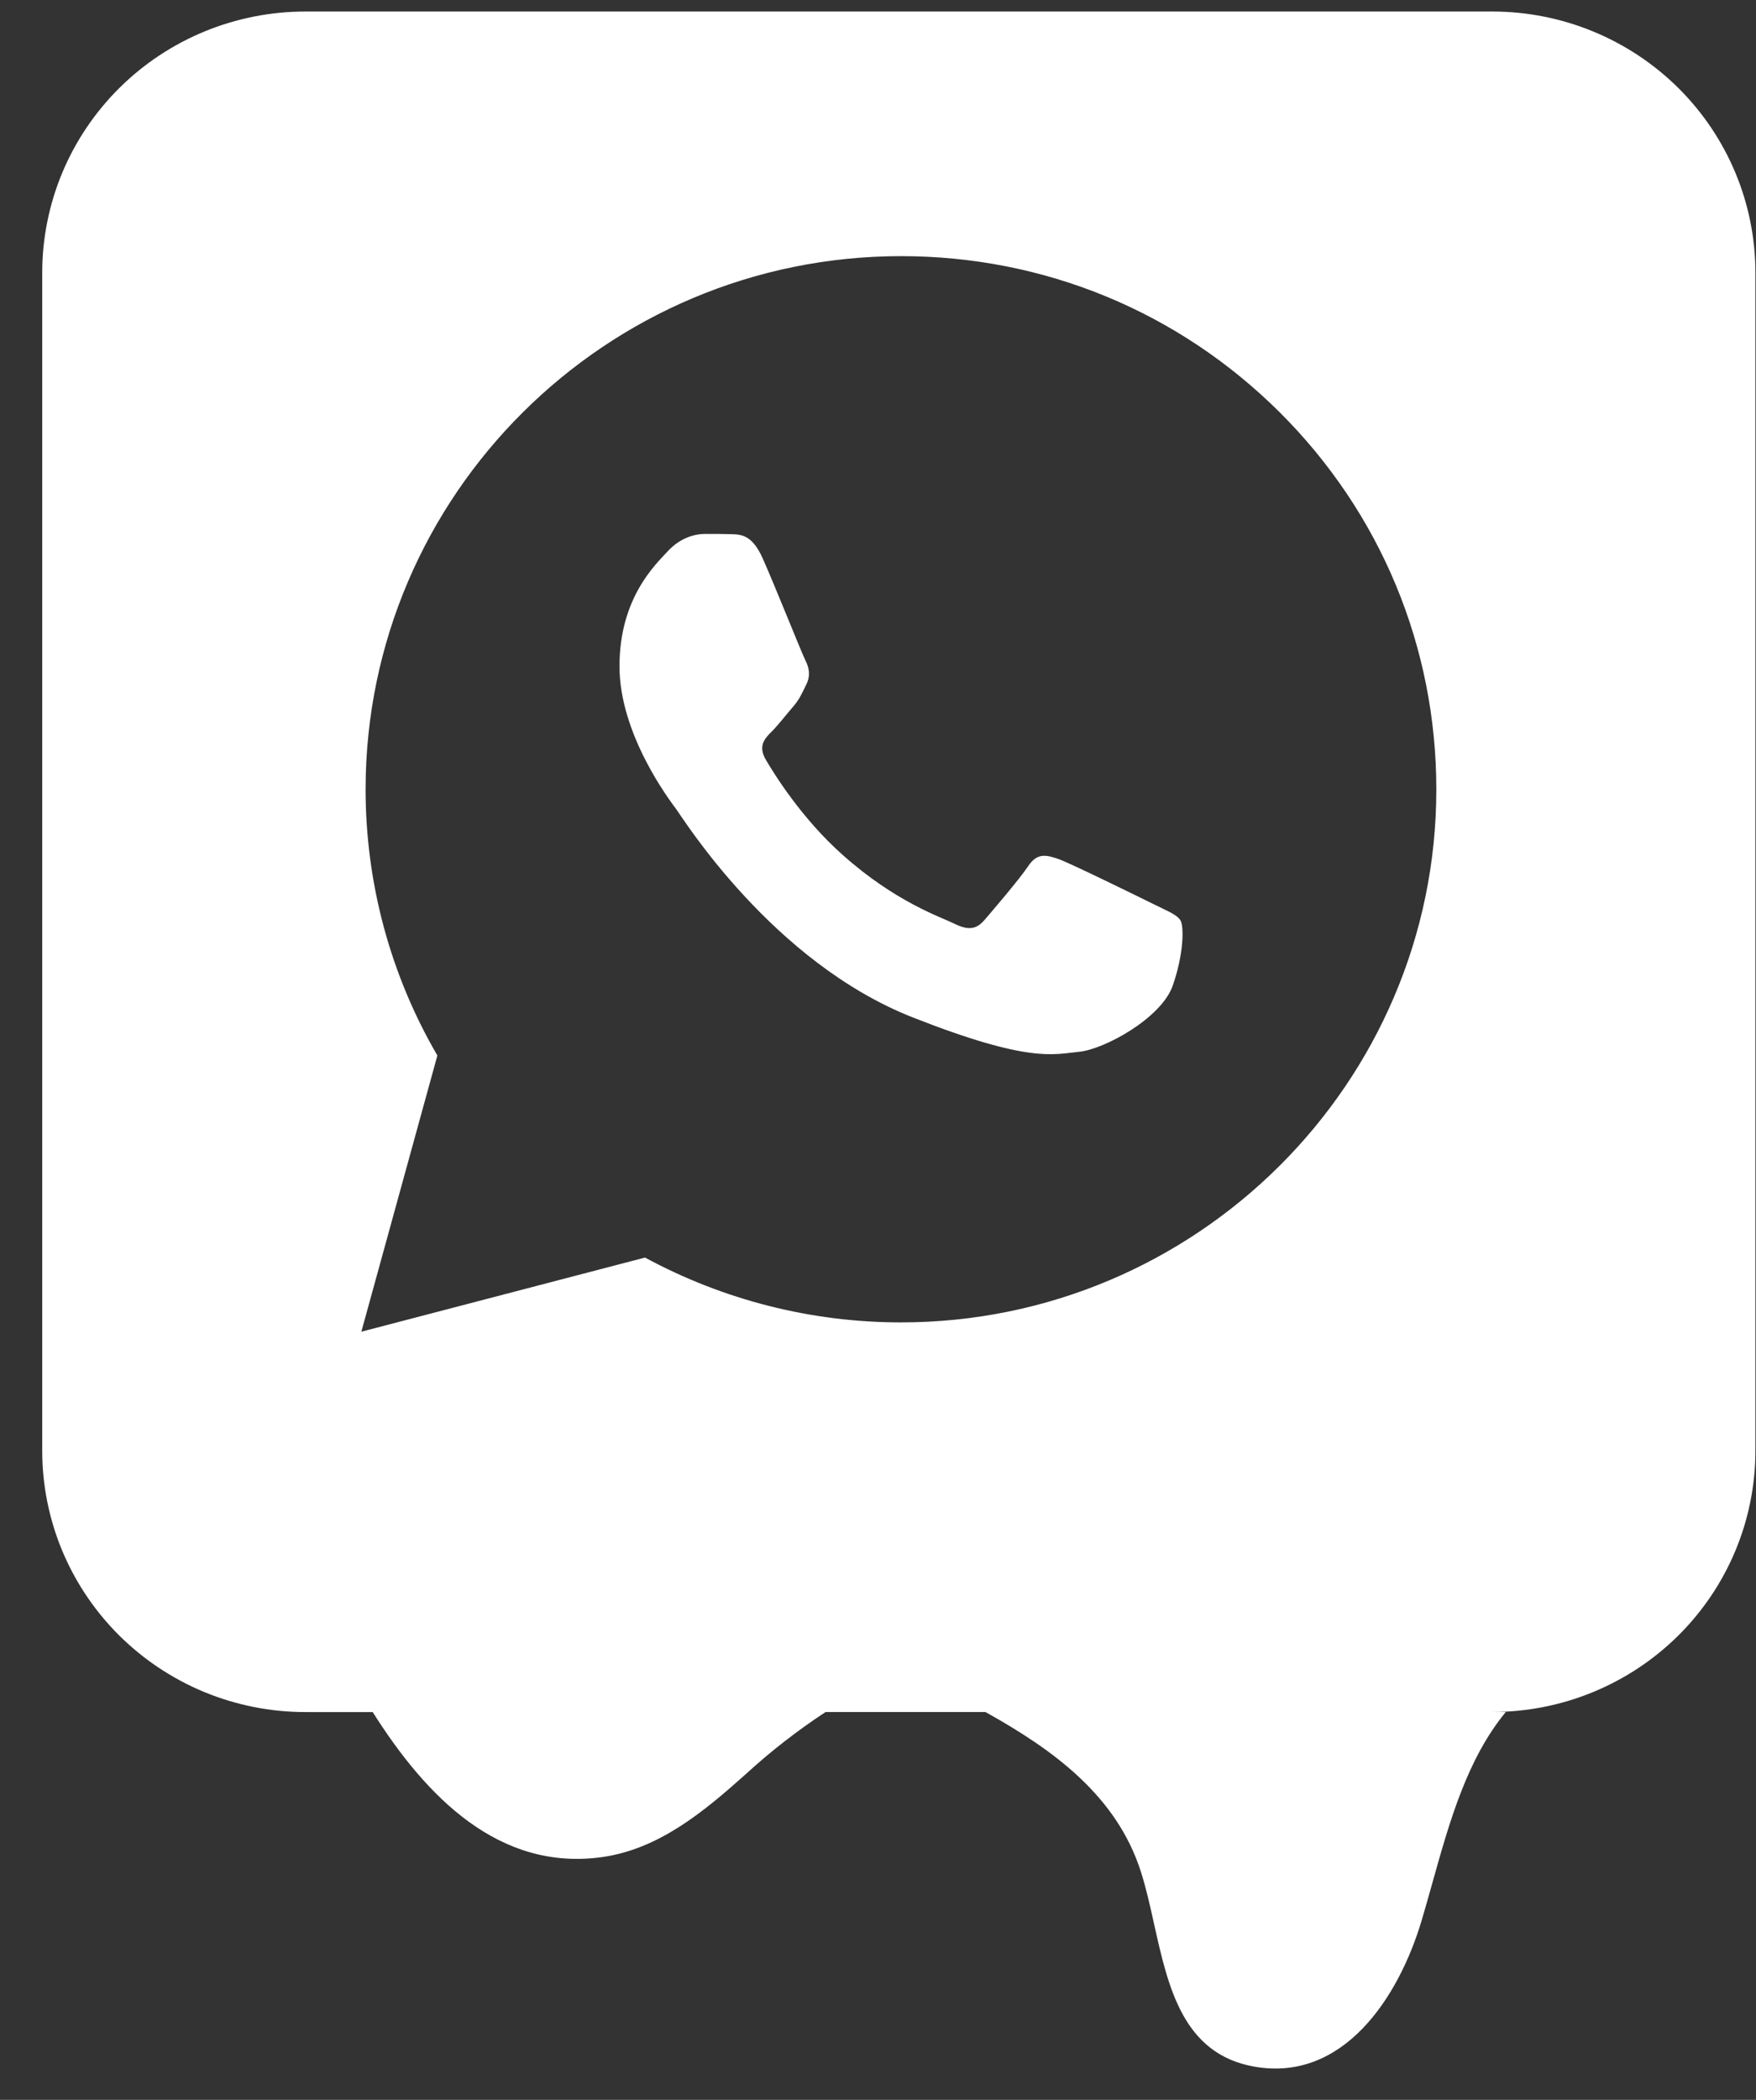
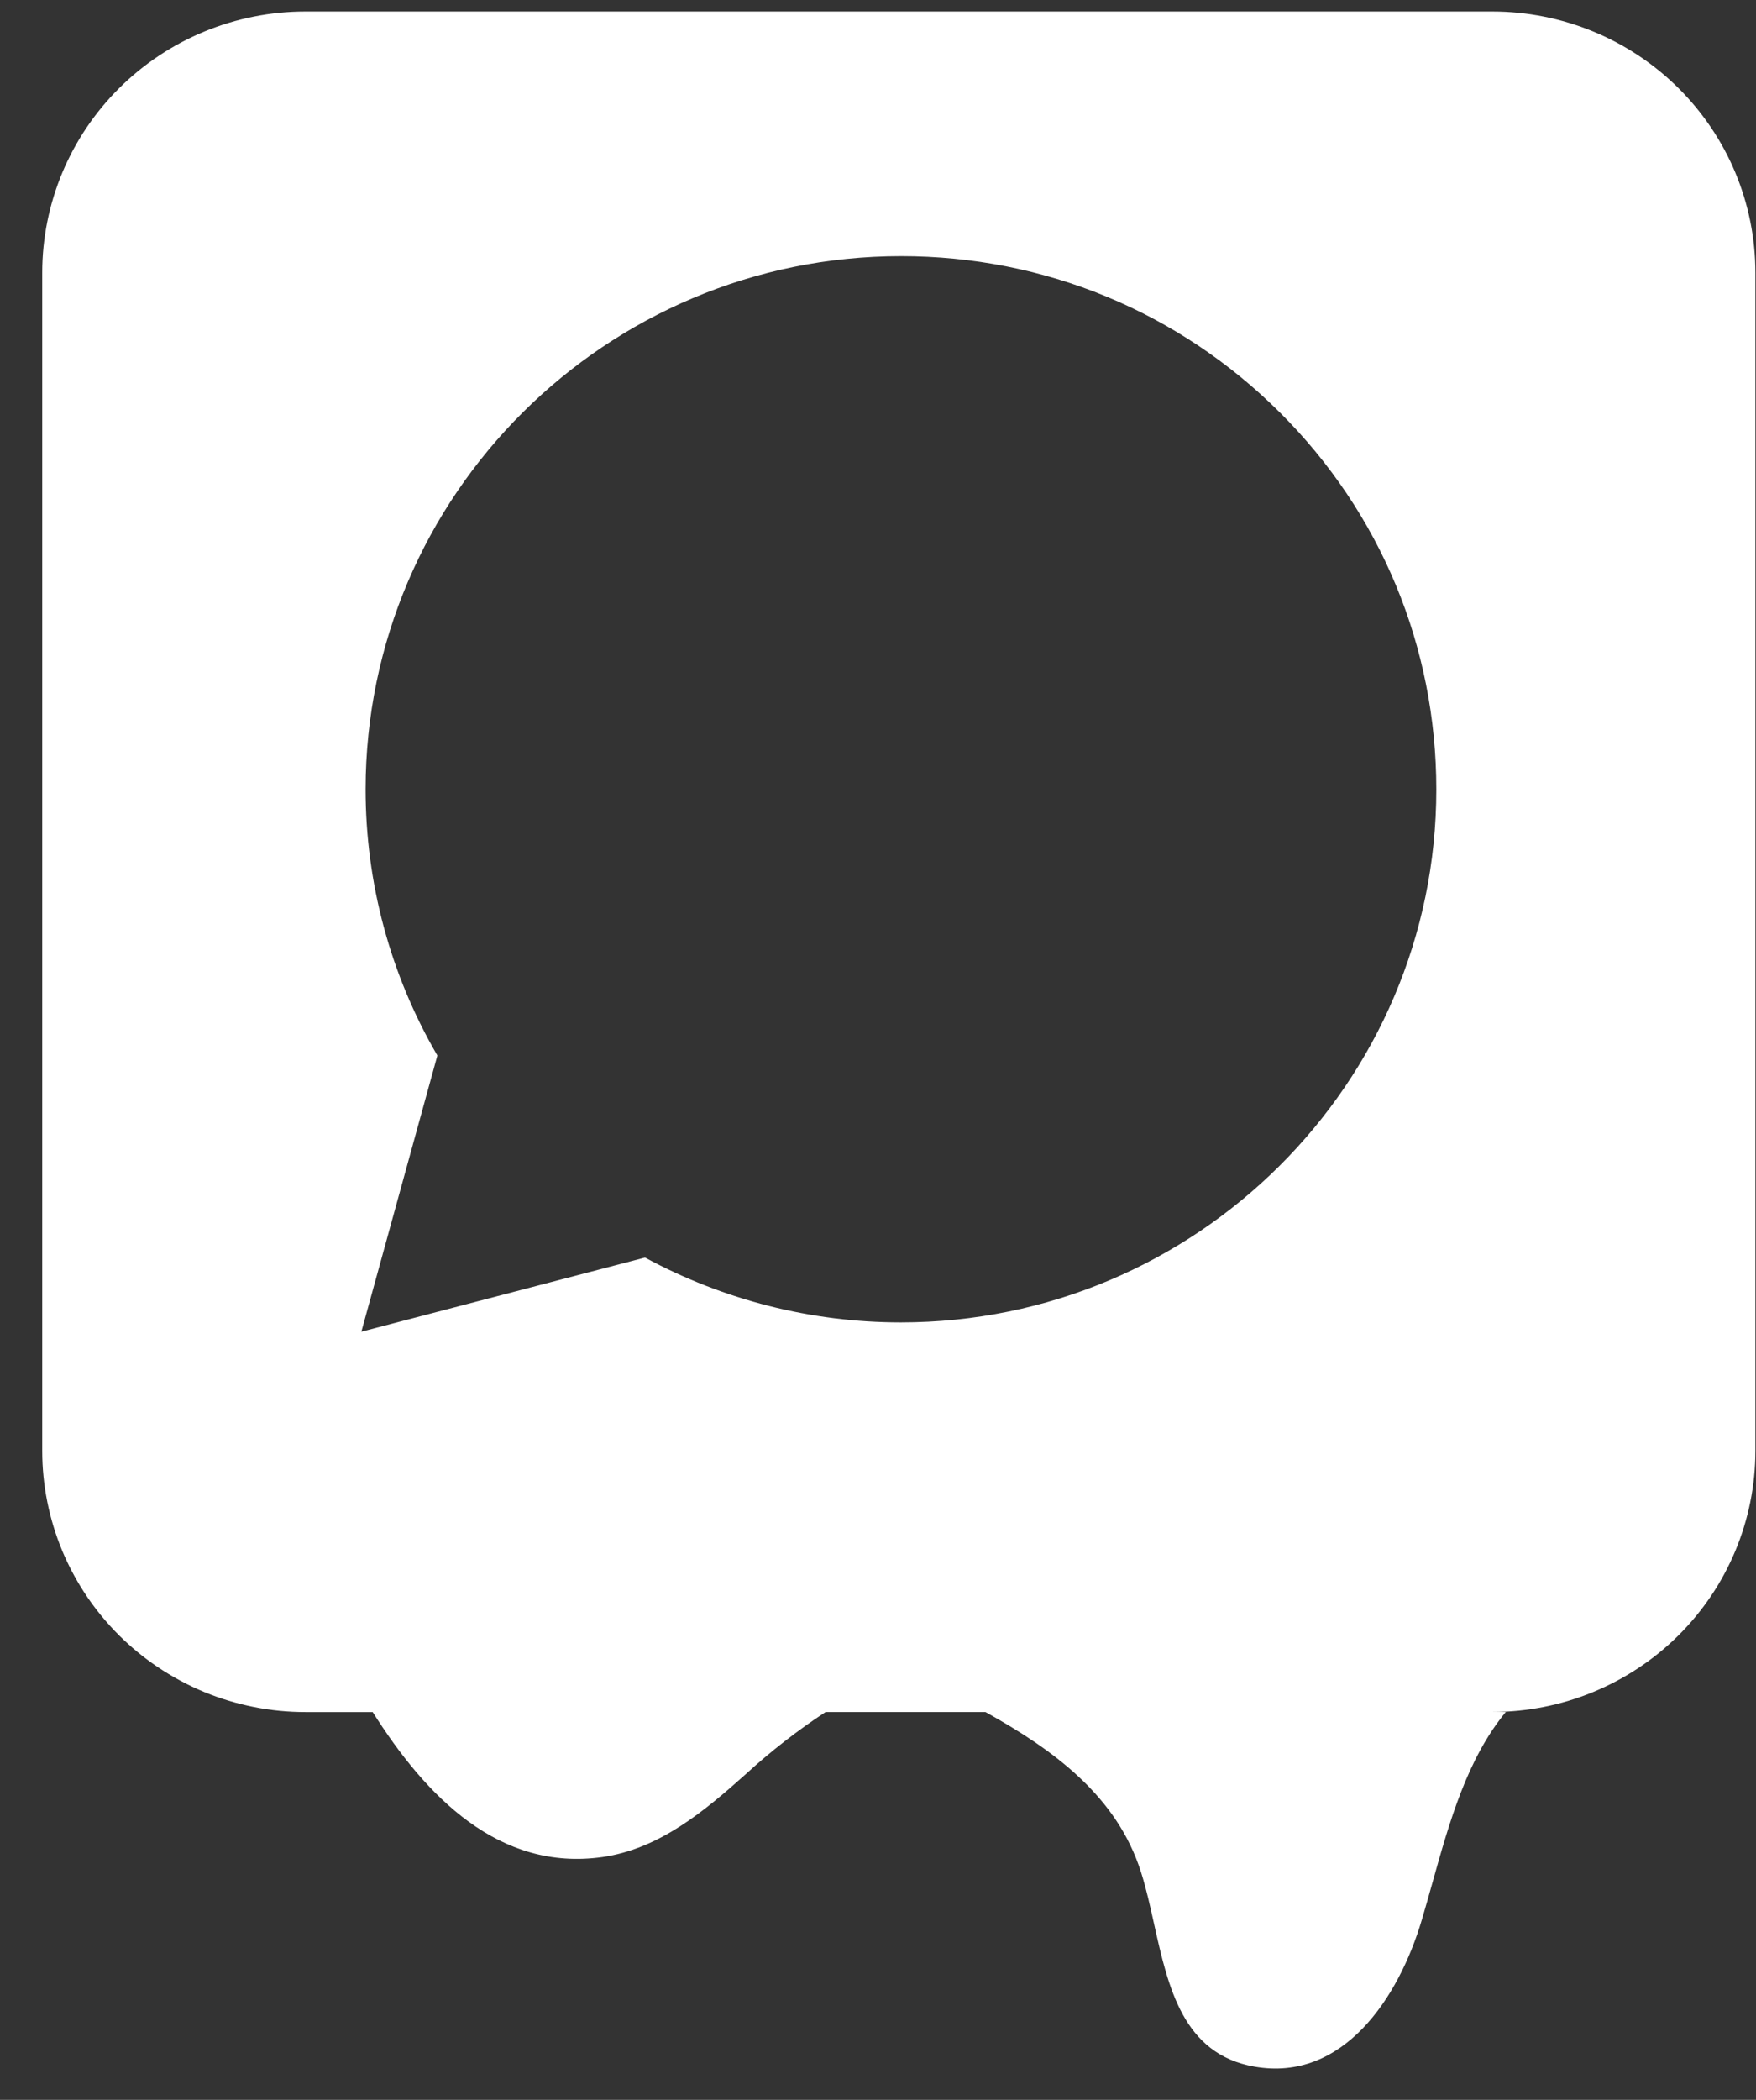
<svg xmlns="http://www.w3.org/2000/svg" width="41" height="49" viewBox="0 0 41 49" fill="none">
  <rect x="0" y="0" width="41" height="49" fill="#333333" stroke="none" />
  <path fill-rule="evenodd" clip-rule="evenodd" d="M34.843 0.269H7.13C5.501 0.269 3.938 0.911 2.786 2.054C1.634 3.197 0.986 4.747 0.986 6.364V33.854C0.986 34.655 1.145 35.447 1.453 36.187C1.593 36.521 1.762 36.841 1.957 37.144C2.195 37.512 2.473 37.855 2.785 38.165C3.055 38.432 3.348 38.674 3.661 38.886C4.011 39.123 4.385 39.325 4.778 39.487C5.524 39.793 6.323 39.951 7.13 39.951H8.702C9.95 41.928 11.654 43.675 14.067 43.334C15.389 43.144 16.432 42.277 17.422 41.391C18 40.862 18.621 40.38 19.276 39.95H23.009C24.591 40.83 26.078 41.904 26.643 43.692C26.762 44.068 26.854 44.479 26.946 44.896C27.276 46.38 27.623 47.933 29.288 48.225C31.352 48.589 32.656 46.632 33.199 44.794C33.282 44.514 33.362 44.23 33.442 43.944C33.843 42.513 34.252 41.048 35.158 39.949H34.843C36.472 39.949 38.034 39.307 39.187 38.164C40.339 37.021 40.986 35.471 40.986 33.854V6.364C40.986 4.747 40.339 3.197 39.187 2.054C38.034 0.911 36.472 0.269 34.843 0.269ZM10.212 24.63L8.437 31.075L15.06 29.345C16.886 30.333 18.94 30.858 21.033 30.858C27.924 30.858 33.536 25.279 33.536 18.421C33.536 15.096 32.238 11.97 29.88 9.622C27.52 7.274 24.386 5.977 21.039 5.977C14.148 5.977 8.542 11.556 8.536 18.415C8.536 20.602 9.113 22.746 10.212 24.63Z" fill="white" />
-   <path fill-rule="evenodd" clip-rule="evenodd" d="M17.804 13.021C17.562 12.483 17.307 12.471 17.078 12.465C16.891 12.459 16.674 12.459 16.457 12.459C16.239 12.459 15.892 12.539 15.594 12.86C15.296 13.181 14.464 13.96 14.464 15.548C14.464 17.13 15.625 18.662 15.786 18.878C15.948 19.094 18.027 22.449 21.311 23.741C24.043 24.816 24.602 24.6 25.192 24.544C25.781 24.488 27.104 23.765 27.377 23.012C27.644 22.258 27.644 21.615 27.563 21.479C27.482 21.343 27.265 21.263 26.942 21.102C26.619 20.942 25.03 20.163 24.732 20.052C24.434 19.947 24.217 19.891 24.006 20.213C23.789 20.534 23.168 21.257 22.982 21.473C22.795 21.689 22.603 21.714 22.28 21.553C21.957 21.393 20.914 21.053 19.679 19.953C18.716 19.101 18.065 18.044 17.878 17.723C17.692 17.401 17.86 17.228 18.021 17.068C18.164 16.926 18.344 16.691 18.505 16.506C18.667 16.32 18.723 16.184 18.828 15.968C18.934 15.752 18.884 15.566 18.803 15.406C18.723 15.251 18.089 13.657 17.804 13.021Z" fill="white" />
</svg>